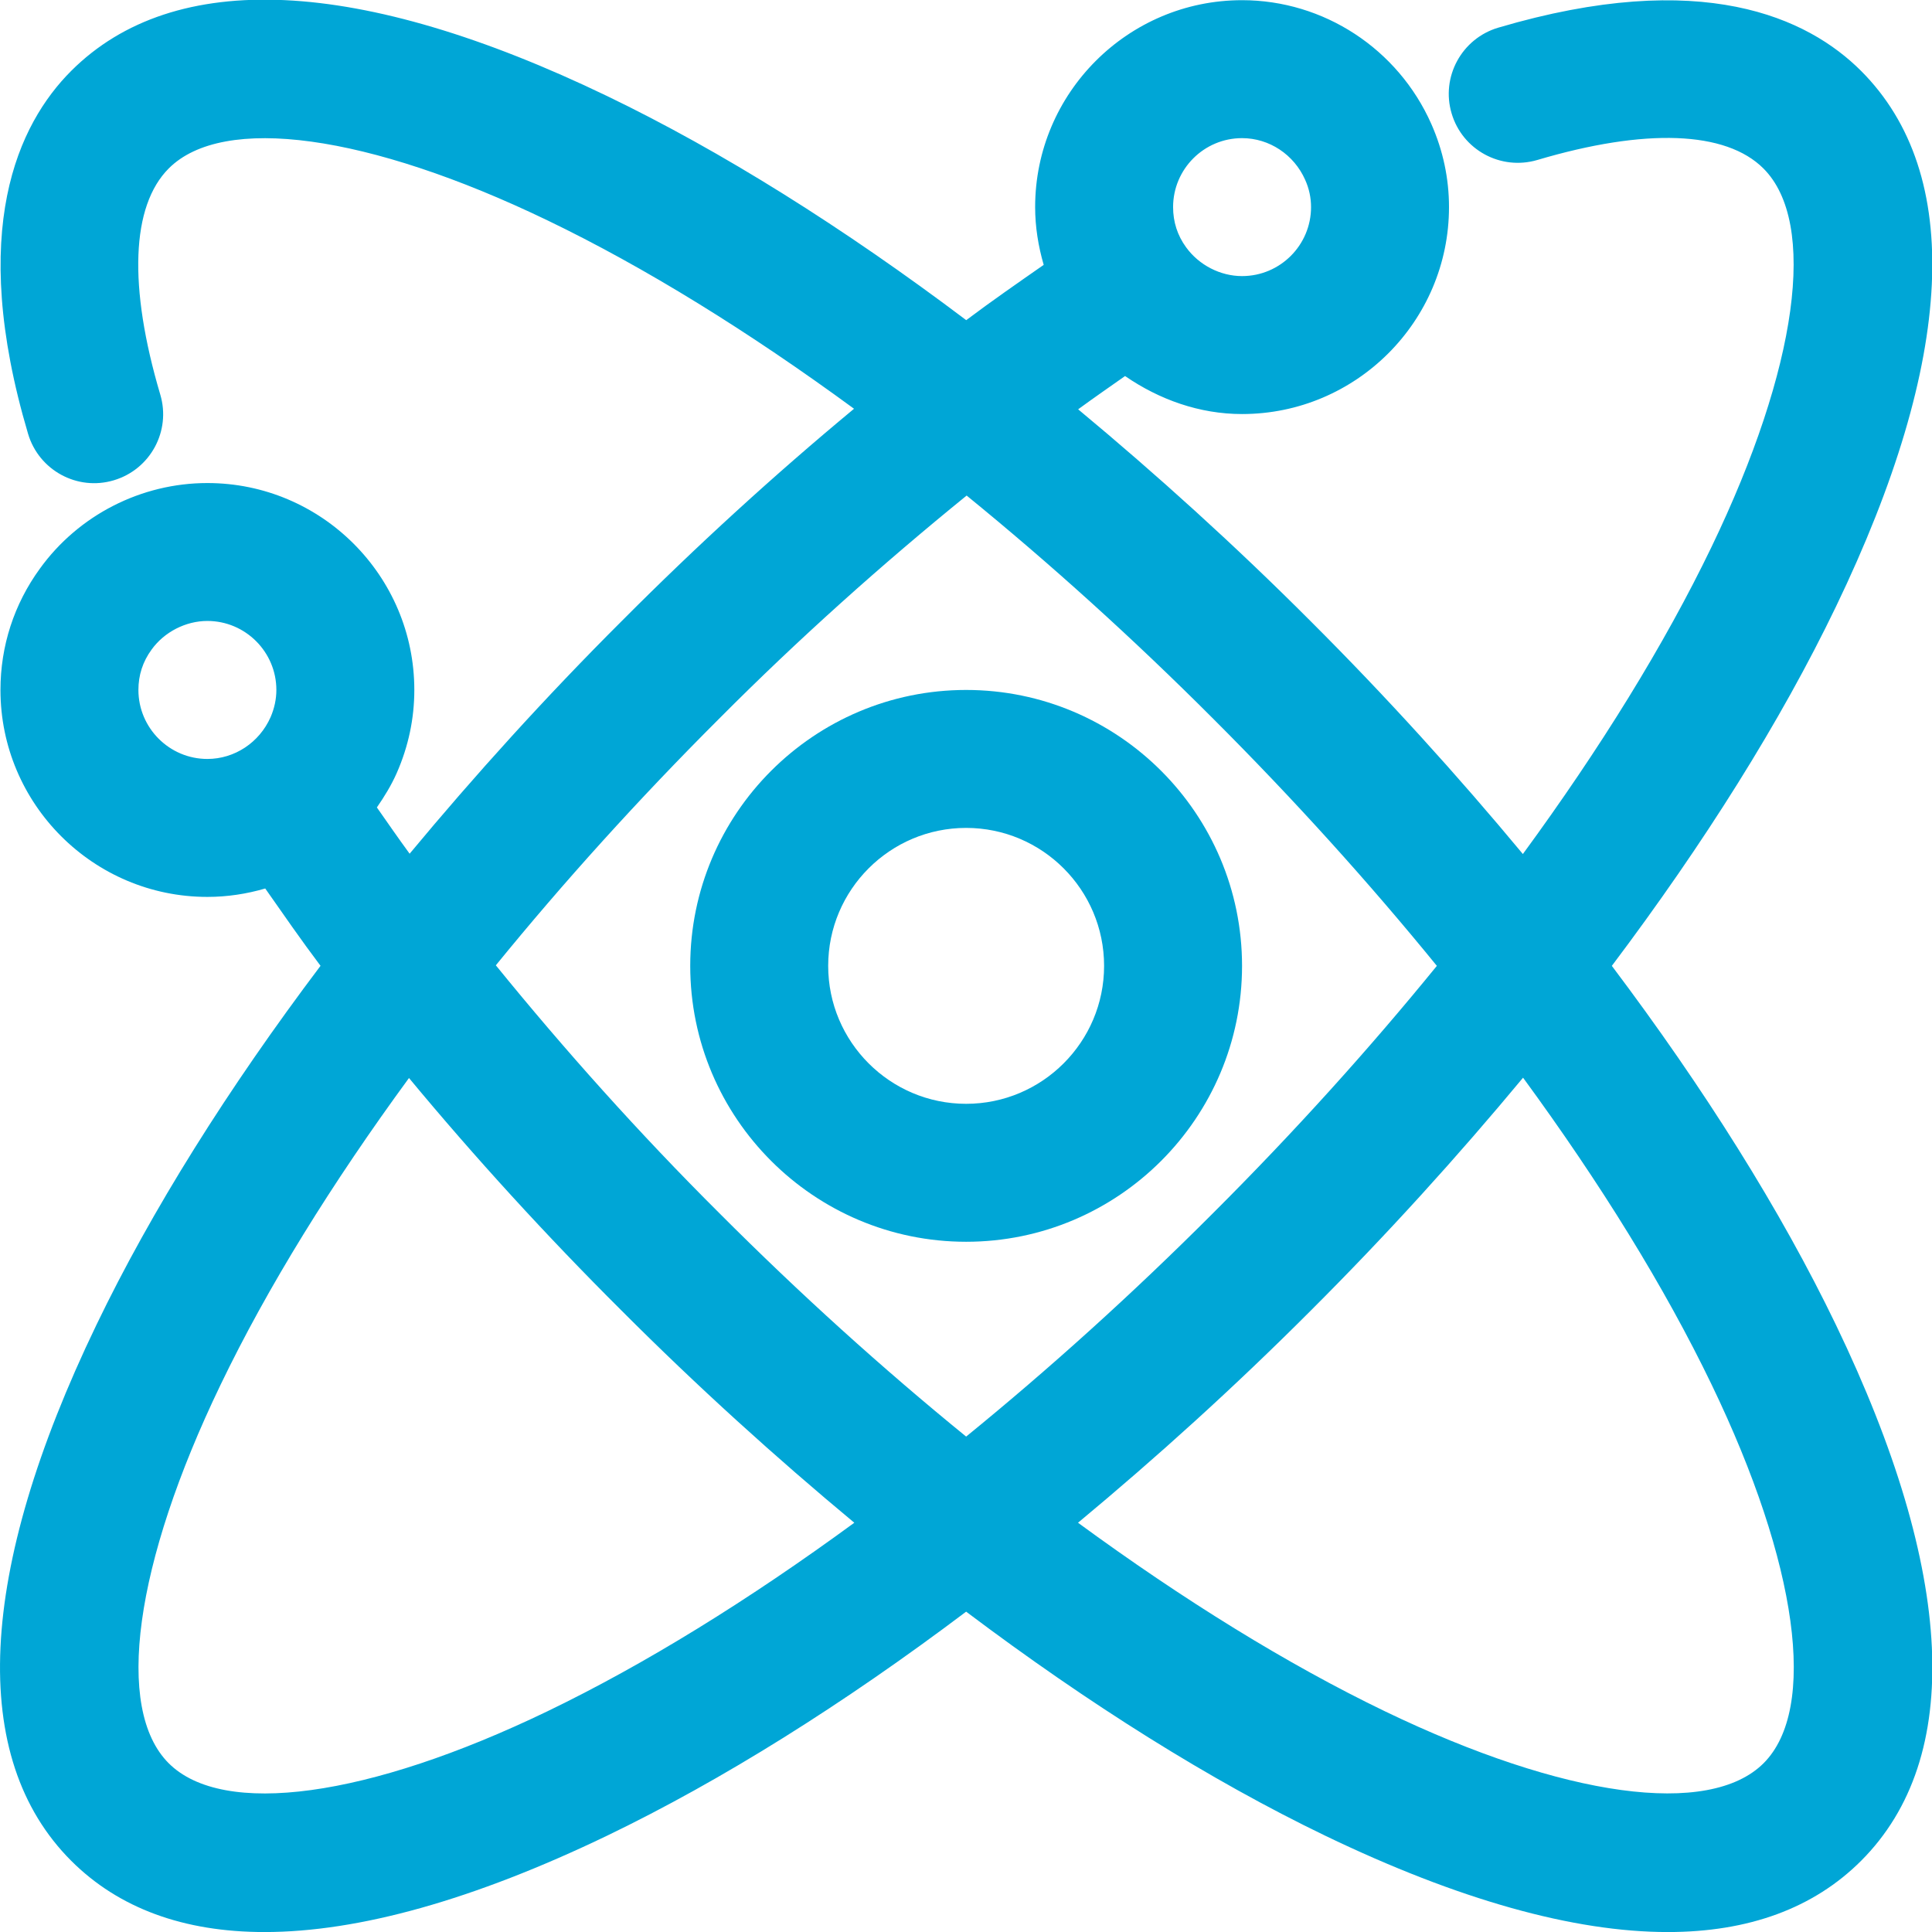
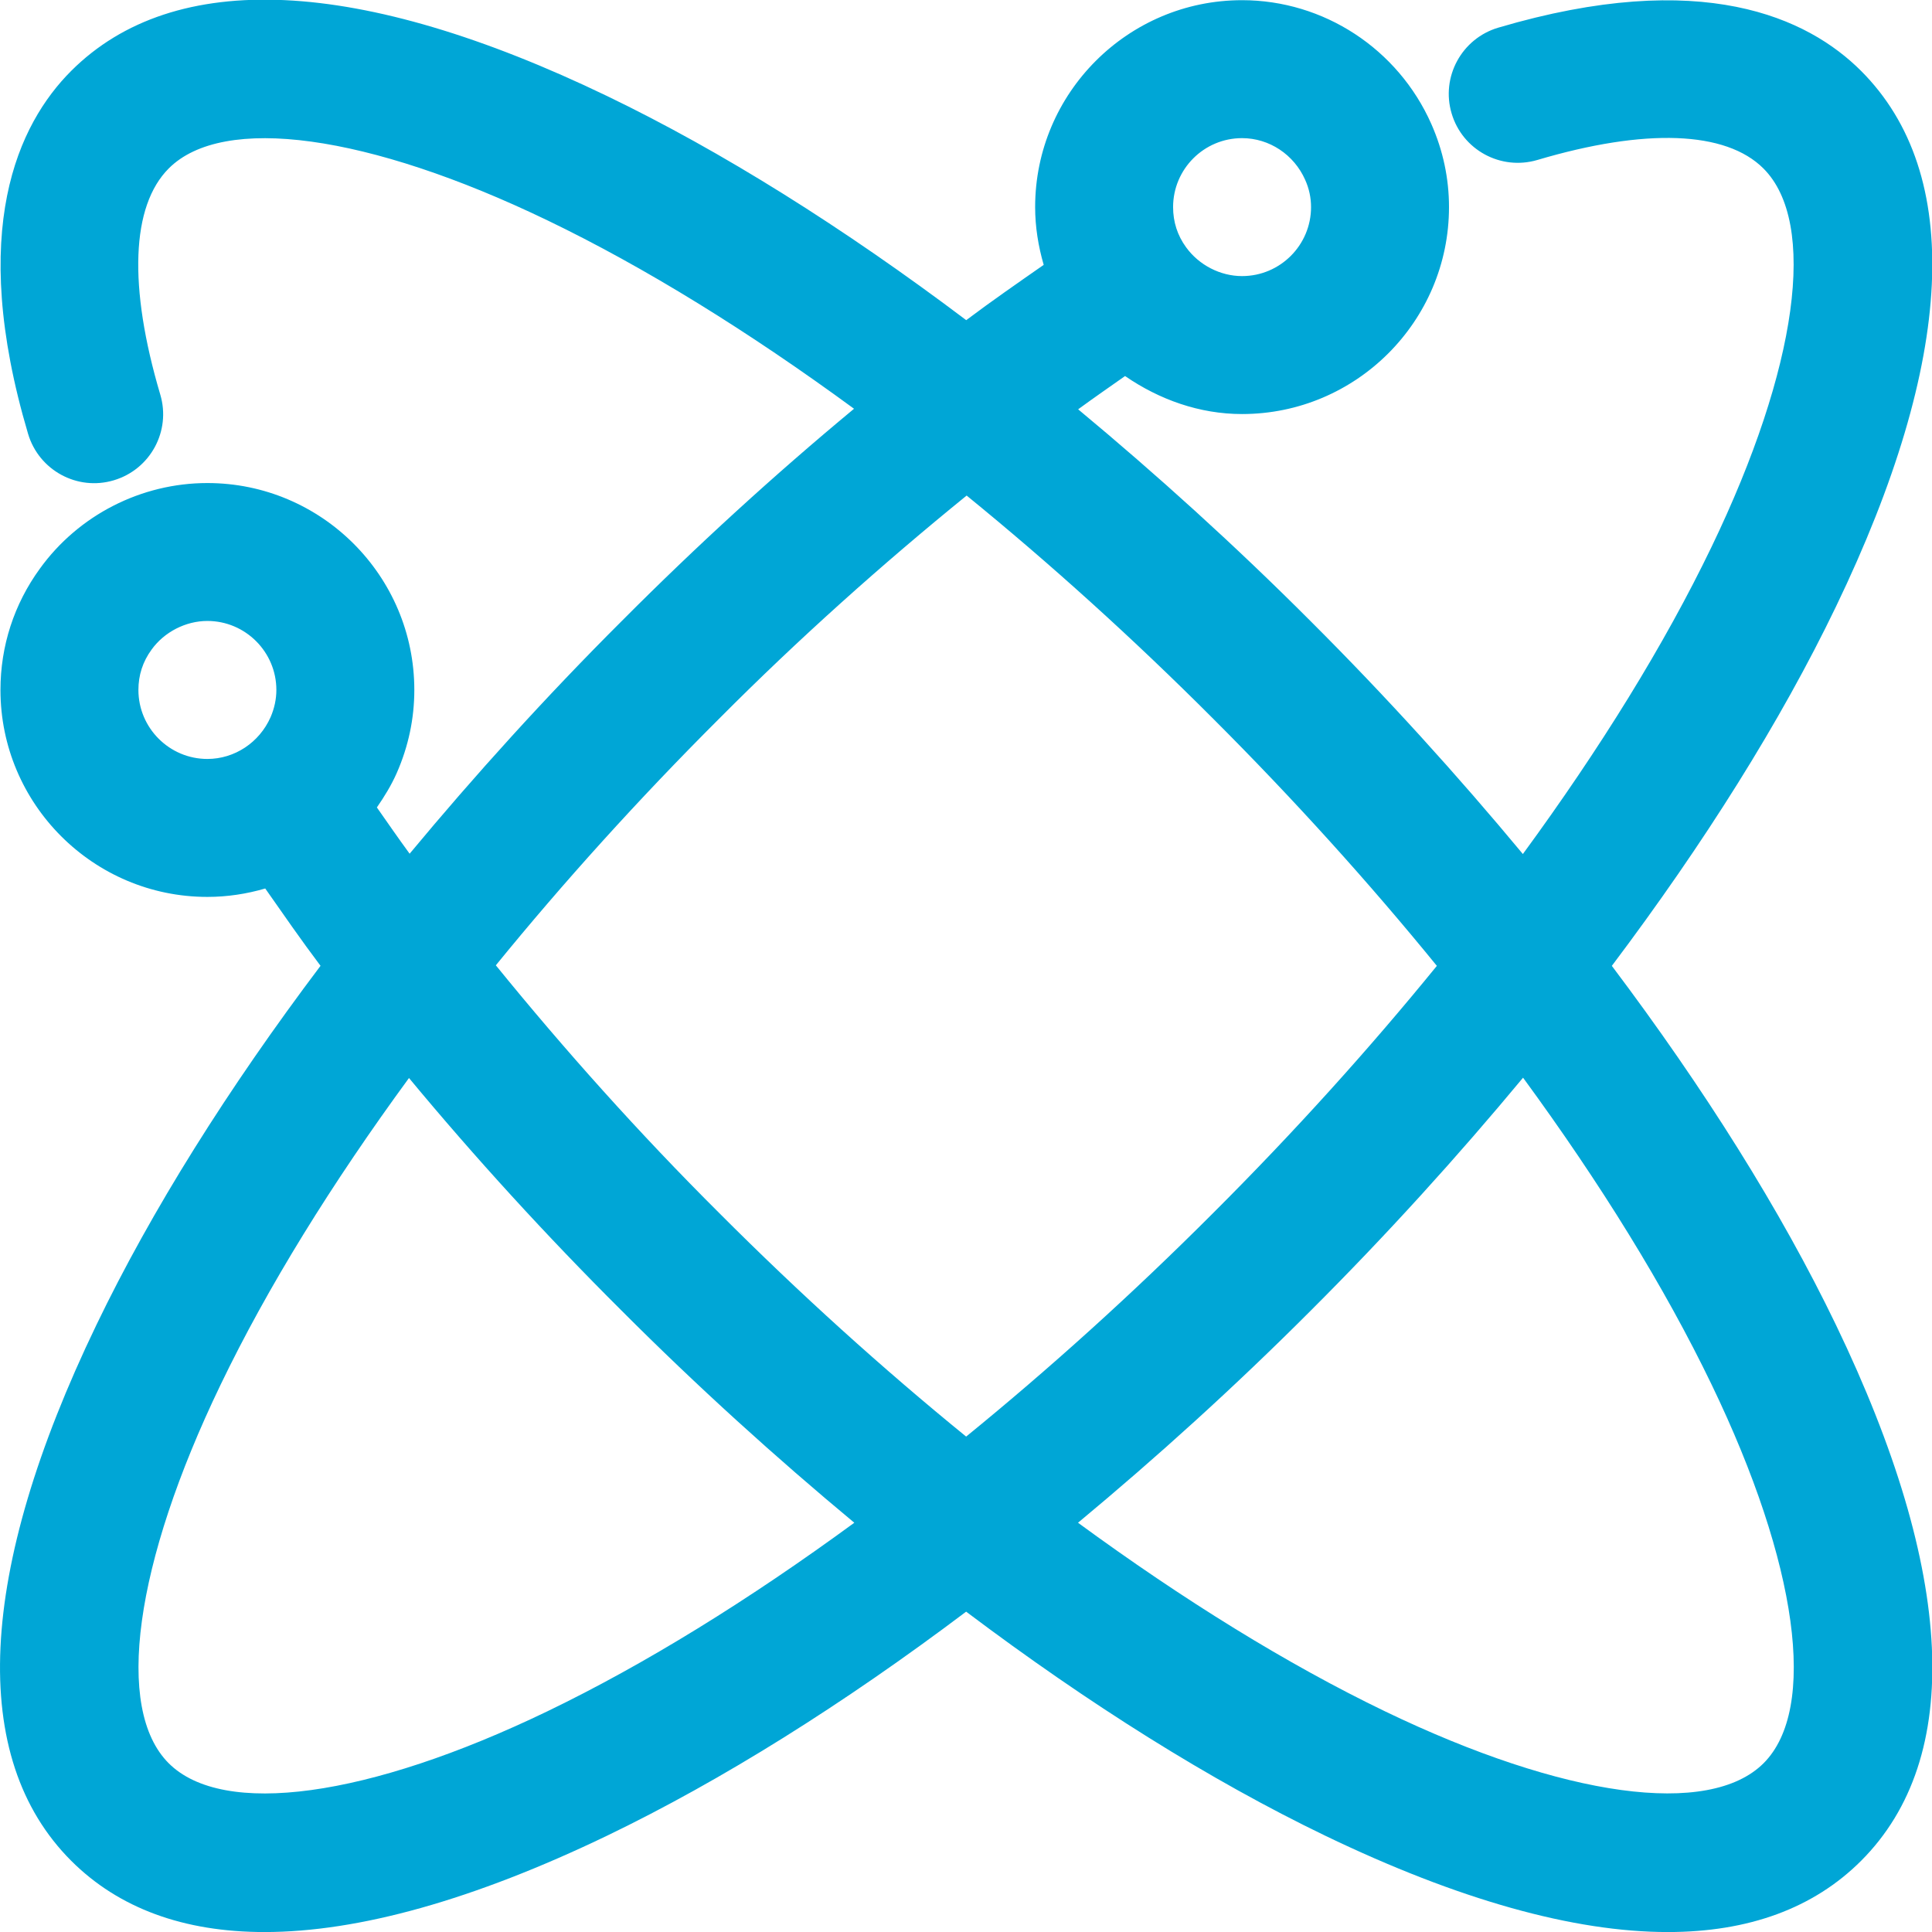
<svg xmlns="http://www.w3.org/2000/svg" width="42" height="42" viewBox="0 0 42 42" fill="none">
-   <path d="M21.003 26.995C24.311 26.995 27.001 24.305 27.001 20.997C27.001 17.689 24.311 14.999 21.003 14.999C17.695 14.999 15.005 17.689 15.005 20.997C15.005 24.305 17.695 26.995 21.003 26.995ZM21.003 17.998C22.657 17.998 24.002 19.343 24.002 20.997C24.002 22.651 22.657 23.996 21.003 23.996C19.349 23.996 18.004 22.651 18.004 20.997C18.004 19.343 19.349 17.998 21.003 17.998Z" fill="#00A6D6" />
  <path d="M39.912 28.802C38.712 26.311 37.049 23.665 35.04 20.997C37.049 18.329 38.711 15.683 39.91 13.192C42.505 7.807 42.694 3.778 40.458 1.541C39.305 0.389 37.001 -0.708 32.569 0.602C31.776 0.838 31.321 1.673 31.557 2.466C31.792 3.259 32.624 3.712 33.42 3.478C35.769 2.781 37.519 2.845 38.336 3.663C39.516 4.843 39.083 7.996 37.207 11.89C36.183 14.017 34.784 16.275 33.106 18.566C31.687 16.858 30.15 15.159 28.493 13.505C26.841 11.85 25.143 10.315 23.438 8.898C23.779 8.649 24.119 8.413 24.458 8.175C25.205 8.689 26.079 9.001 27.001 9.001C29.481 9.001 31.5 6.983 31.5 4.502C31.5 3.88 31.371 3.273 31.116 2.696C30.392 1.061 28.776 0.004 27.001 0.004C24.521 0.004 22.503 2.022 22.503 4.502C22.503 4.933 22.572 5.353 22.689 5.758C22.128 6.15 21.567 6.537 21.005 6.96C18.337 4.949 15.689 3.288 13.198 2.088C7.815 -0.506 3.786 -0.695 1.548 1.541C0.395 2.694 -0.704 4.999 0.61 9.43C0.845 10.223 1.68 10.679 2.474 10.441C3.268 10.205 3.721 9.371 3.484 8.577C2.787 6.224 2.853 4.477 3.669 3.661C4.85 2.48 8.002 2.913 11.898 4.789C14.021 5.811 16.278 7.209 18.566 8.886C16.839 10.318 15.138 11.871 13.513 13.504C11.857 15.156 10.322 16.854 8.905 18.559C8.659 18.223 8.427 17.887 8.193 17.553C8.356 17.317 8.508 17.07 8.626 16.802C8.879 16.226 9.007 15.62 9.007 14.999C9.007 12.519 6.989 10.501 4.508 10.501C3.069 10.501 1.706 11.198 0.866 12.363C0.305 13.134 0.01 14.045 0.01 14.999C0.01 17.479 2.028 19.498 4.508 19.498C4.94 19.498 5.363 19.433 5.766 19.315C6.159 19.875 6.545 20.435 6.968 20.996C4.957 23.663 3.295 26.311 2.096 28.802C-0.499 34.187 -0.687 38.216 1.548 40.452C2.582 41.485 3.996 42.001 5.751 42.001C7.795 42.001 10.301 41.3 13.198 39.906C15.689 38.706 18.337 37.045 21.003 35.036C23.671 37.045 26.317 38.706 28.808 39.906C31.707 41.302 34.212 42.001 36.256 42.001C38.011 42.001 39.426 41.485 40.459 40.452C42.695 38.216 42.506 34.187 39.912 28.802ZM27.001 3.003C27.592 3.003 28.13 3.36 28.373 3.909C28.459 4.099 28.501 4.3 28.501 4.502C28.501 5.329 27.829 6.002 27.001 6.002C26.53 6.002 26.065 5.764 25.784 5.375C25.596 5.117 25.502 4.823 25.502 4.502C25.502 3.676 26.173 3.003 27.001 3.003ZM3.009 14.999C3.009 14.678 3.103 14.384 3.295 14.122C3.571 13.738 4.038 13.499 4.508 13.499C5.335 13.499 6.008 14.173 6.008 14.999C6.008 15.201 5.964 15.402 5.882 15.591C5.638 16.143 5.099 16.499 4.508 16.499C3.682 16.499 3.009 15.825 3.009 14.999ZM15.633 15.624C17.362 13.886 19.178 12.264 21.014 10.773C22.816 12.241 24.62 13.868 26.376 15.627C28.136 17.386 29.766 19.192 31.236 20.997C29.765 22.804 28.135 24.611 26.373 26.37C24.615 28.13 22.808 29.76 21.003 31.23C19.196 29.759 17.389 28.129 15.63 26.365C13.894 24.636 12.27 22.82 10.779 20.985C12.247 19.183 13.874 17.38 15.633 15.624ZM11.896 37.204C8.001 39.081 4.849 39.512 3.667 38.331C2.487 37.151 2.919 33.998 4.795 30.104C5.817 27.979 7.215 25.724 8.891 23.435C10.323 25.161 11.877 26.863 13.51 28.489C15.164 30.146 16.864 31.684 18.572 33.103C16.283 34.779 14.024 36.178 11.896 37.204ZM38.339 38.331C37.157 39.51 34.005 39.08 30.111 37.204C27.985 36.18 25.727 34.781 23.435 33.103C25.143 31.684 26.842 30.147 28.496 28.49C30.153 26.836 31.692 25.136 33.11 23.428C34.788 25.719 36.187 27.977 37.211 30.104C39.087 33.998 39.519 37.151 38.339 38.331Z" fill="#00A6D6" />
</svg>